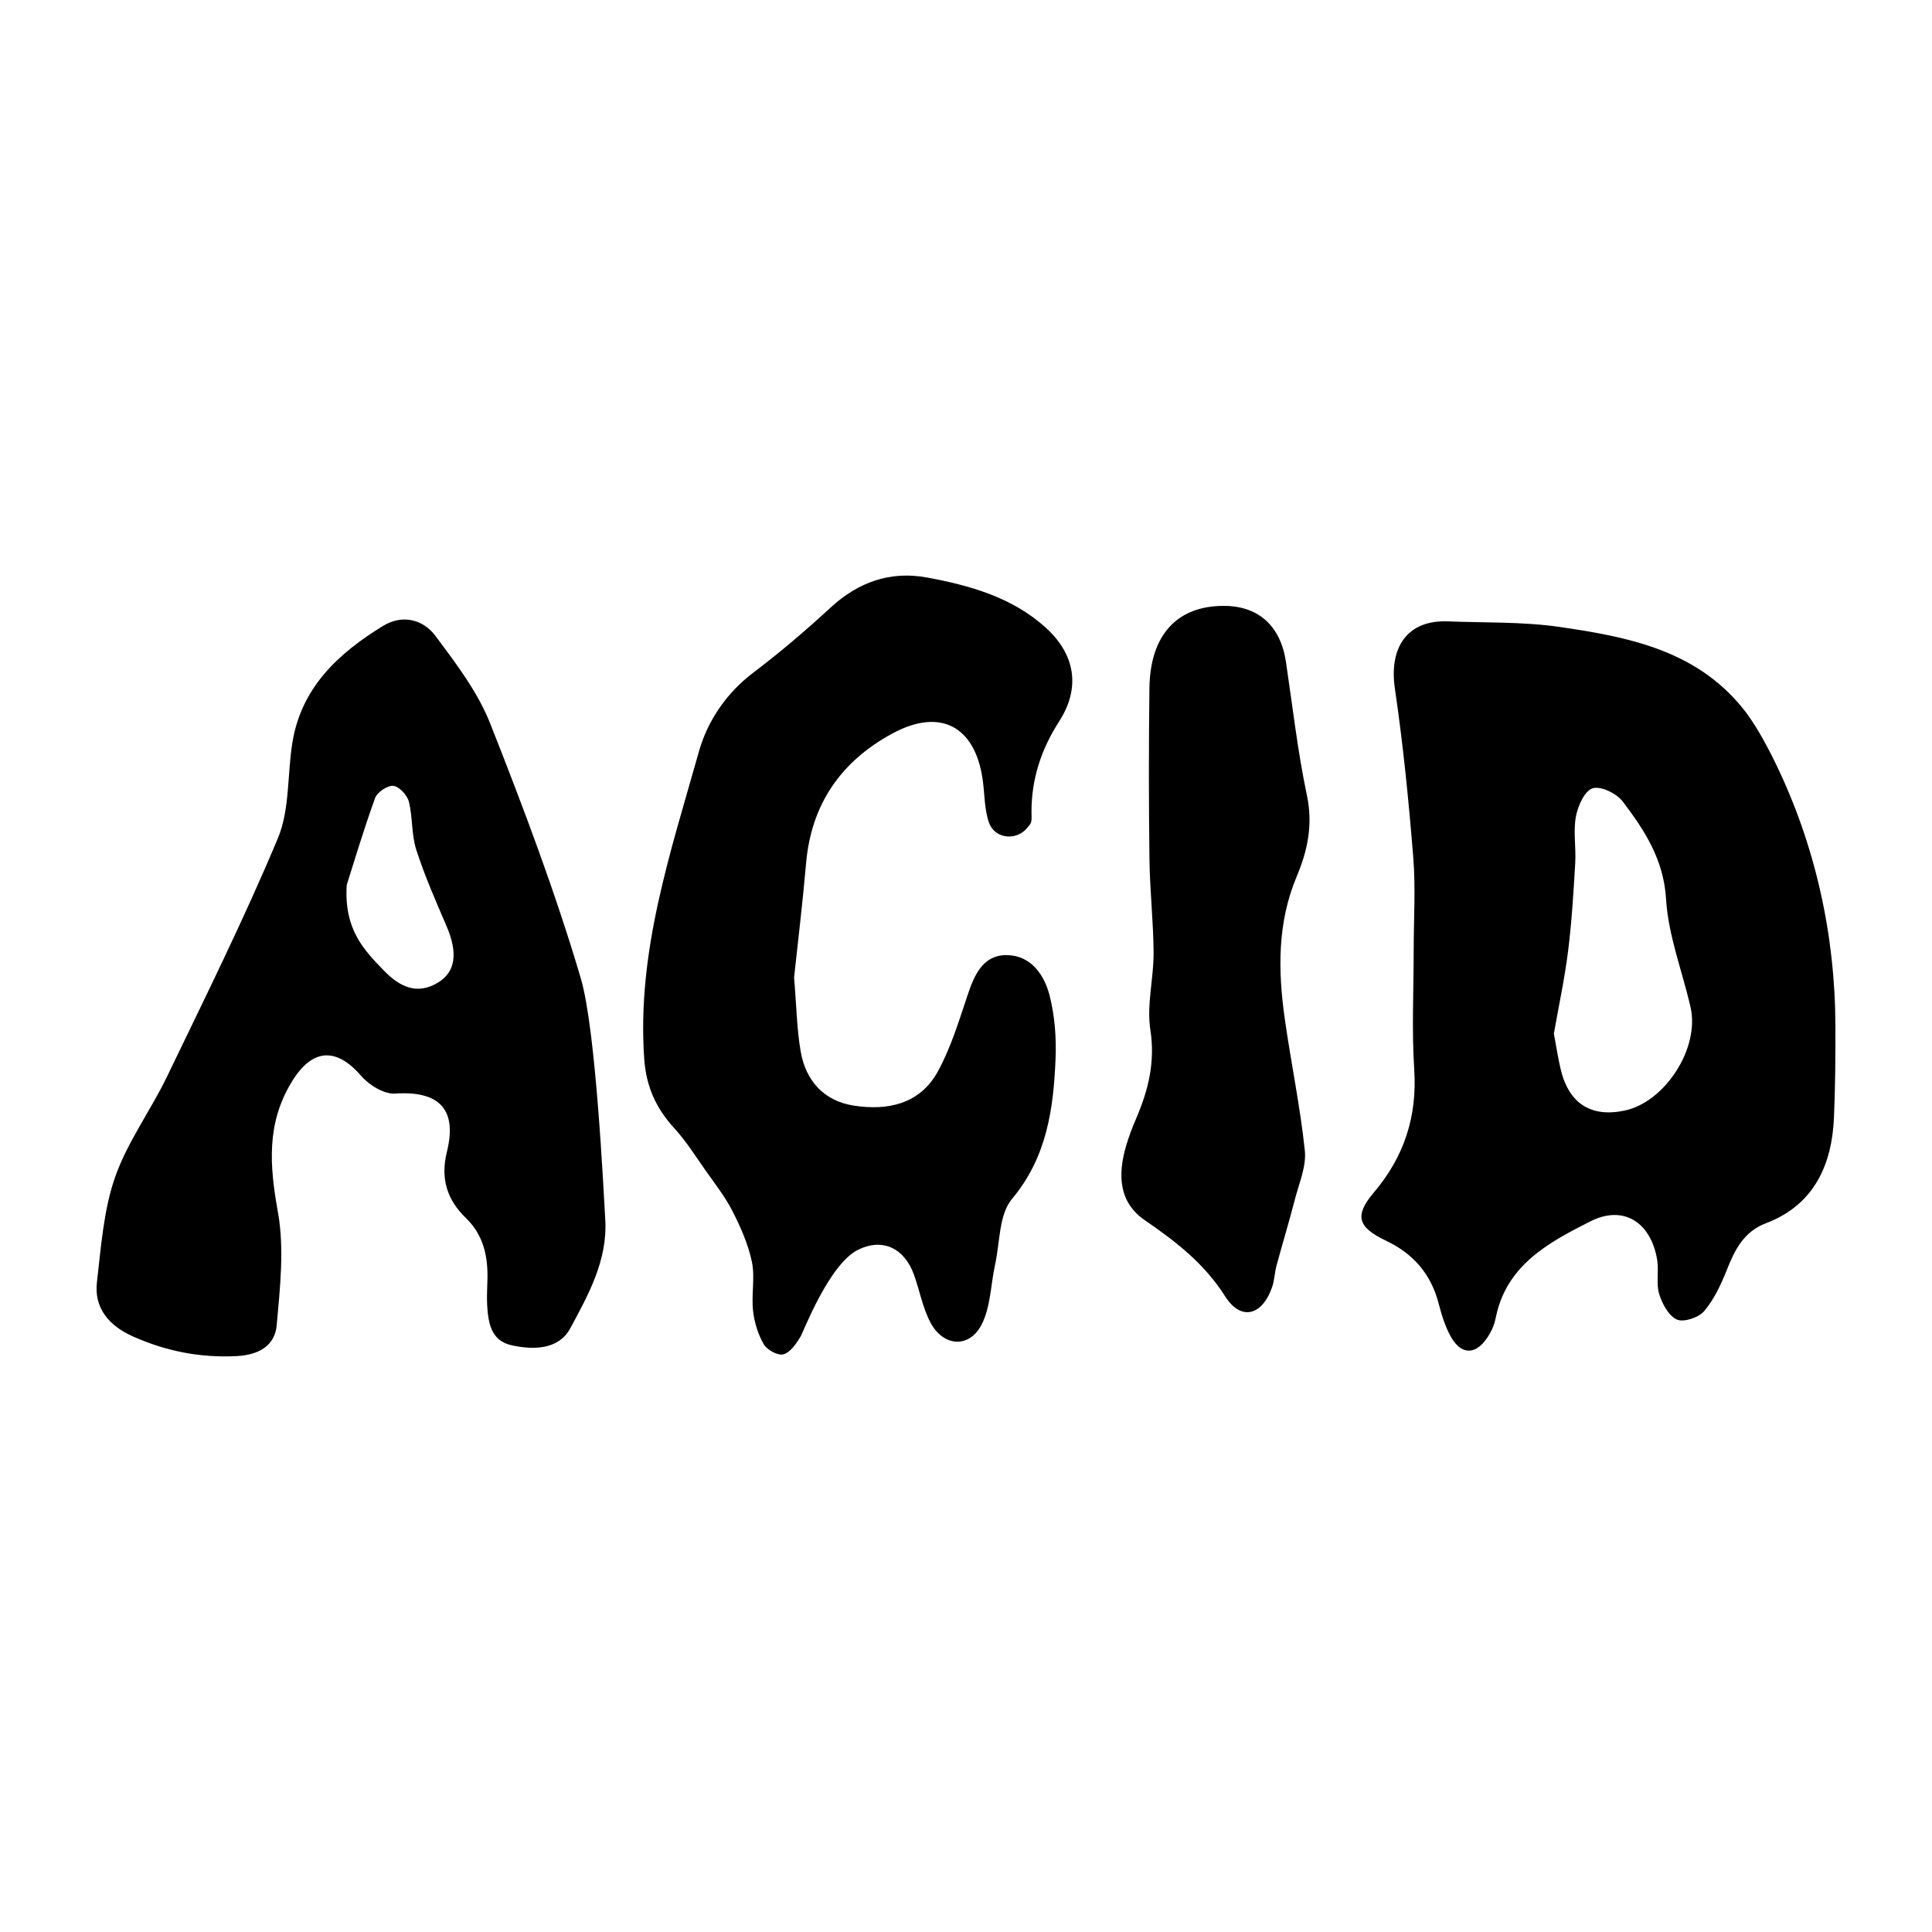
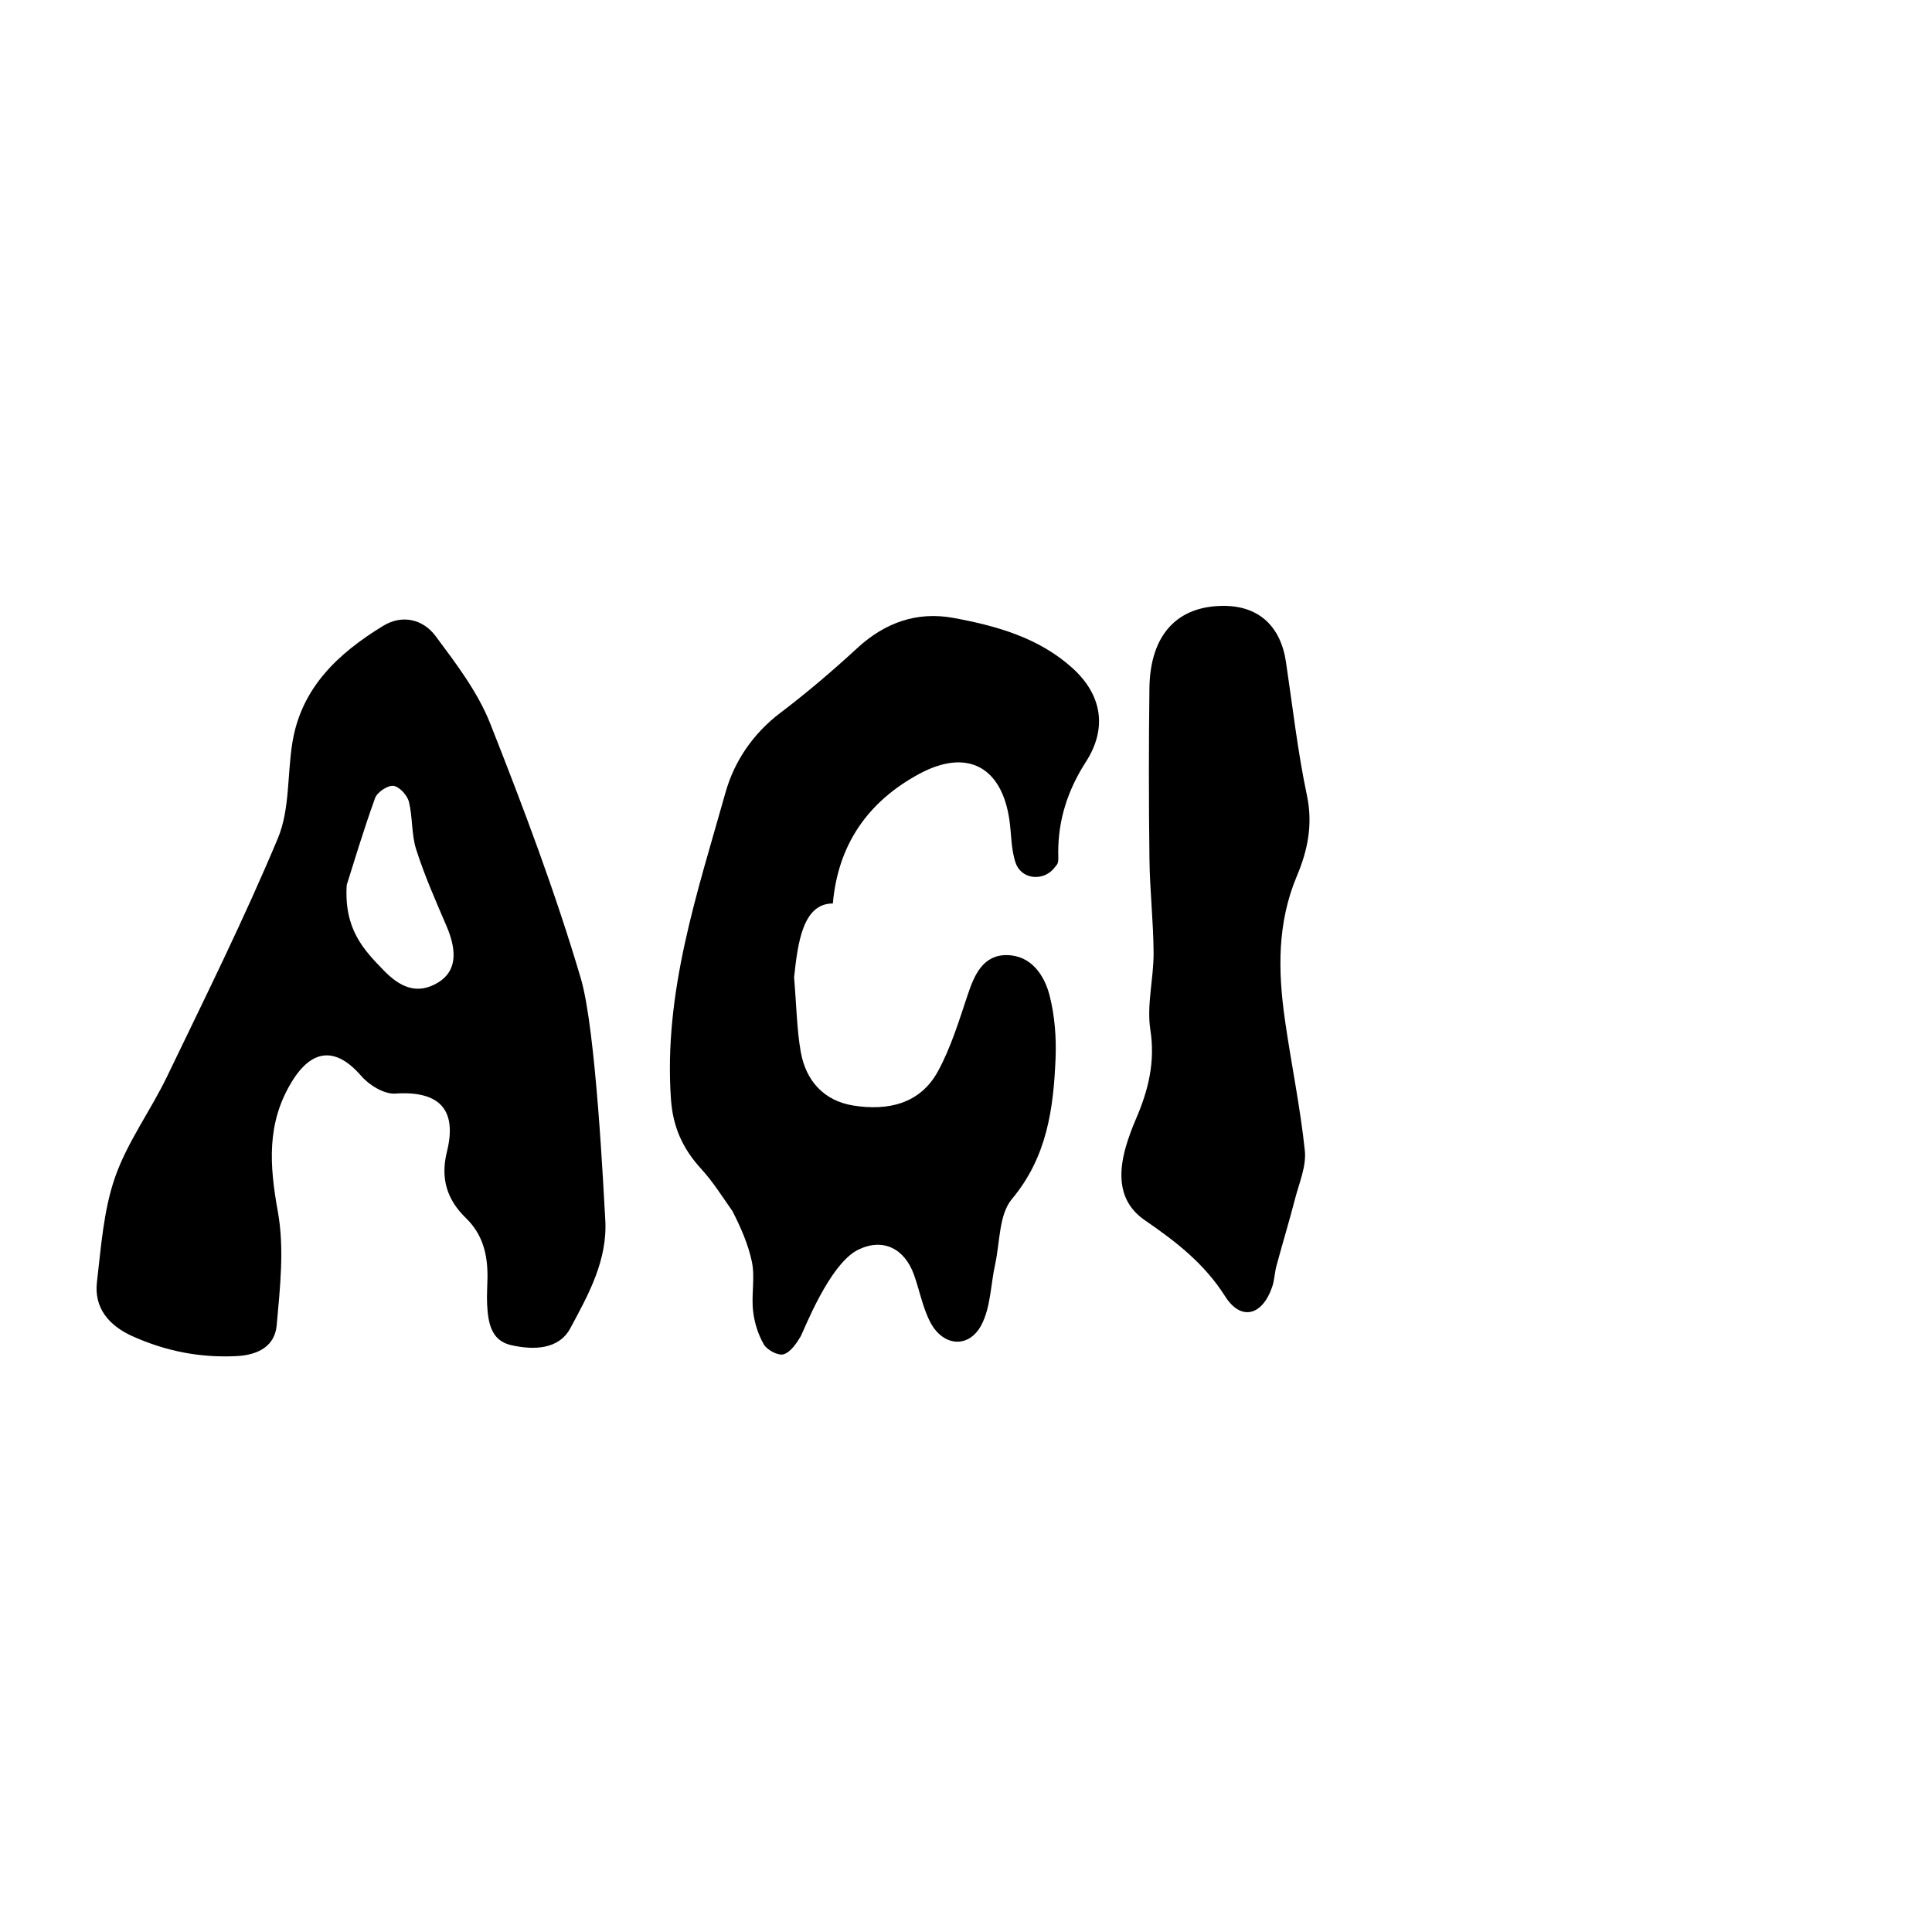
<svg xmlns="http://www.w3.org/2000/svg" version="1.1" id="Layer_1" x="0px" y="0px" viewBox="0 0 500 500" style="enable-background:new 0 0 500 500;" xml:space="preserve">
  <style type="text/css">
	.st0{fill:#070707;}
	.st1{fill:#FFFFFF;}
	.st2{fill-rule:evenodd;clip-rule:evenodd;}
	.st3{fill:#C12A21;}
</style>
  <g>
-     <path d="M459.61,197.74c10.19,21.03,15.3,44.16,15.39,67.53c0.03,7.99-0.03,15.99-0.37,23.96c-0.51,12.04-5.04,22.58-17.58,27.33   c-5.69,2.16-8.05,6.79-10.12,12.02c-1.5,3.79-3.31,7.68-5.9,10.74c-1.41,1.67-5.29,2.96-7.05,2.18c-2.14-0.96-3.82-4.1-4.59-6.63   c-0.82-2.73-0.04-5.9-0.51-8.79c-1.57-9.61-8.6-14.38-17.27-10c-10.6,5.35-21.64,11.2-24.45,24.67c-0.23,1.13-0.54,2.24-1.03,3.28   c-3.15,6.54-7.56,7.32-10.59,2.02c-1.52-2.67-2.45-5.74-3.23-8.75c-1.99-7.62-6.58-12.87-13.64-16.22   c-7.25-3.44-8.22-6.44-3.17-12.4c7.9-9.32,11.29-19.68,10.5-31.92c-0.66-10.24-0.14-20.55-0.14-30.83c0-8.02,0.53-16.08-0.11-24.05   c-1.17-14.58-2.62-29.17-4.75-43.64c-1.59-10.85,3.32-17.83,13.68-17.43c9.6,0.38,19.32,0.06,28.78,1.42   c17.68,2.55,35.33,5.95,47.54,21.04C453.87,186.79,456.81,191.97,459.61,197.74z M402.14,267.5c0.61,3.25,1.05,6.13,1.7,8.97   c2.06,9.04,7.81,12.8,16.6,10.95c10.47-2.21,19.48-16.15,17.08-26.71c-2.12-9.35-5.78-18.57-6.34-27.99   c-0.61-10.28-5.56-17.83-11.21-25.28c-1.58-2.09-5.68-4.09-7.8-3.43c-2.06,0.63-3.82,4.58-4.33,7.32   c-0.71,3.87,0.06,7.99-0.17,11.98c-0.45,7.62-0.9,15.26-1.85,22.83C404.91,253.39,403.36,260.54,402.14,267.5z" />
    <path d="M156.64,315.59c0.64,10.51-4.36,19.48-9.05,28.17c-3.02,5.6-9.63,5.65-15.32,4.36c-5.25-1.18-5.95-5.94-6.2-10.49   c-0.12-2.3,0.06-4.62,0.09-6.93c0.08-5.85-1.13-11.15-5.57-15.46c-4.86-4.71-6.66-10.17-4.93-17.16   c2.76-11.1-2.12-15.82-13.37-15.06c-2.87,0.19-6.75-2.19-8.8-4.56c-6.54-7.57-12.72-7.07-17.94,1.44   c-6.64,10.83-5.79,21.78-3.63,33.75c1.7,9.47,0.56,19.58-0.31,29.32c-0.48,5.33-4.65,7.7-10.41,7.99   c-9.47,0.47-18.27-1.28-26.86-5.12c-6.3-2.82-10.03-7.47-9.25-14.06c1.08-9.12,1.7-18.56,4.69-27.11c3.18-9.12,9.18-17.21,13.42-26   c9.85-20.45,19.97-40.82,28.72-61.74c3.11-7.45,2.41-16.45,3.74-24.69c2.3-14.31,11.91-23.17,23.48-30.26   c4.97-3.04,10.35-1.71,13.58,2.62c5.31,7.13,10.92,14.48,14.14,22.63c8.58,21.71,16.86,43.63,23.46,65.99   C154.25,266.51,156.22,308.68,156.64,315.59z M89.73,229.04c-0.72,11.53,4.47,16.84,9.63,22.15c3.98,4.09,8.47,6.46,14.01,3.09   c4.62-2.81,5.14-7.76,2.17-14.66c-2.8-6.51-5.67-13.03-7.83-19.77c-1.26-3.92-0.88-8.36-1.9-12.39c-0.43-1.68-2.49-3.92-4.01-4.08   c-1.5-0.16-4.18,1.64-4.73,3.16C94.03,214.95,91.48,223.53,89.73,229.04z" />
-     <path d="M205.51,252.95c0.64,7.64,0.71,13.55,1.73,19.3c1.34,7.49,6.01,12.66,13.64,13.87c8.85,1.4,17.24-0.39,21.86-8.87   c3.35-6.15,5.44-13.04,7.68-19.73c1.76-5.29,4.02-10.42,10.19-10.34c6.21,0.09,9.69,5.13,11.05,10.55   c1.31,5.2,1.74,10.8,1.52,16.19c-0.54,13.03-2.21,25.54-11.3,36.39c-3.38,4.04-3.08,11.2-4.35,16.96   c-1.14,5.18-1.14,10.91-3.46,15.47c-3.19,6.27-9.92,5.84-13.27-0.48c-2.01-3.8-2.79-8.25-4.26-12.35c-2.44-6.82-8.02-9.6-14.41-6.5   c-7.53,3.65-14.23,21.3-14.91,22.44c-1.1,1.84-2.62,4.09-4.43,4.64c-1.39,0.42-4.25-1.09-5.09-2.53c-1.52-2.6-2.48-5.74-2.81-8.75   c-0.46-4.17,0.54-8.57-0.29-12.61c-0.94-4.54-2.9-8.96-5.02-13.13c-1.88-3.71-4.51-7.05-6.92-10.47   c-2.62-3.73-5.06-7.64-8.12-10.98c-4.72-5.16-7.29-10.71-7.81-17.93c-1.97-27.76,6.82-53.5,14.13-79.52   c2.3-8.19,7.29-15.33,14.07-20.47c6.95-5.27,13.63-10.96,20.05-16.88c7.13-6.57,15.42-9.5,24.82-7.78   c11.13,2.04,22.1,5.11,30.8,12.96c7.74,6.99,9.07,15.64,3.52,24.28c-4.69,7.29-7.21,14.99-7.17,23.6c0.01,1.04,0.17,2.37-0.38,3.08   c-0.26,0.33-0.52,0.66-0.8,0.98c-2.63,3.1-7.7,2.85-9.54-0.78c-0.09-0.19-0.18-0.38-0.25-0.57c-1.24-3.47-1.13-7.41-1.65-11.14   c-1.96-13.93-10.98-18.73-23.37-12.03c-13.25,7.17-20.99,18.23-22.34,33.53C207.71,233.8,206.45,244.2,205.51,252.95z" />
+     <path d="M205.51,252.95c0.64,7.64,0.71,13.55,1.73,19.3c1.34,7.49,6.01,12.66,13.64,13.87c8.85,1.4,17.24-0.39,21.86-8.87   c3.35-6.15,5.44-13.04,7.68-19.73c1.76-5.29,4.02-10.42,10.19-10.34c6.21,0.09,9.69,5.13,11.05,10.55   c1.31,5.2,1.74,10.8,1.52,16.19c-0.54,13.03-2.21,25.54-11.3,36.39c-3.38,4.04-3.08,11.2-4.35,16.96   c-1.14,5.18-1.14,10.91-3.46,15.47c-3.19,6.27-9.92,5.84-13.27-0.48c-2.01-3.8-2.79-8.25-4.26-12.35c-2.44-6.82-8.02-9.6-14.41-6.5   c-7.53,3.65-14.23,21.3-14.91,22.44c-1.1,1.84-2.62,4.09-4.43,4.64c-1.39,0.42-4.25-1.09-5.09-2.53c-1.52-2.6-2.48-5.74-2.81-8.75   c-0.46-4.17,0.54-8.57-0.29-12.61c-0.94-4.54-2.9-8.96-5.02-13.13c-2.62-3.73-5.06-7.64-8.12-10.98c-4.72-5.16-7.29-10.71-7.81-17.93c-1.97-27.76,6.82-53.5,14.13-79.52   c2.3-8.19,7.29-15.33,14.07-20.47c6.95-5.27,13.63-10.96,20.05-16.88c7.13-6.57,15.42-9.5,24.82-7.78   c11.13,2.04,22.1,5.11,30.8,12.96c7.74,6.99,9.07,15.64,3.52,24.28c-4.69,7.29-7.21,14.99-7.17,23.6c0.01,1.04,0.17,2.37-0.38,3.08   c-0.26,0.33-0.52,0.66-0.8,0.98c-2.63,3.1-7.7,2.85-9.54-0.78c-0.09-0.19-0.18-0.38-0.25-0.57c-1.24-3.47-1.13-7.41-1.65-11.14   c-1.96-13.93-10.98-18.73-23.37-12.03c-13.25,7.17-20.99,18.23-22.34,33.53C207.71,233.8,206.45,244.2,205.51,252.95z" />
    <path d="M316.81,156.8c8.92,0.04,14.61,5.22,15.99,14.48c1.73,11.55,3.03,23.2,5.44,34.61c1.58,7.49,0.17,14.23-2.6,20.8   c-5.11,12.11-4.91,24.55-3.12,37.12c1.61,11.34,3.98,22.59,5.17,33.97c0.43,4.06-1.49,8.42-2.56,12.58   c-1.49,5.77-3.23,11.48-4.78,17.23c-0.49,1.8-0.51,3.74-1.12,5.49c-2.56,7.43-8.08,8.86-12.16,2.42   c-5.36-8.47-12.72-14.17-20.74-19.67c-6.86-4.7-7.05-11.85-4.92-19.2c0.7-2.4,1.59-4.75,2.58-7.05c3.19-7.39,5.02-14.69,3.72-23.08   c-0.99-6.43,0.87-13.24,0.84-19.88c-0.04-8.07-0.97-16.14-1.07-24.21c-0.19-14.75-0.19-29.5-0.01-44.25   C297.63,164.31,304.64,156.75,316.81,156.8z" />
  </g>
</svg>